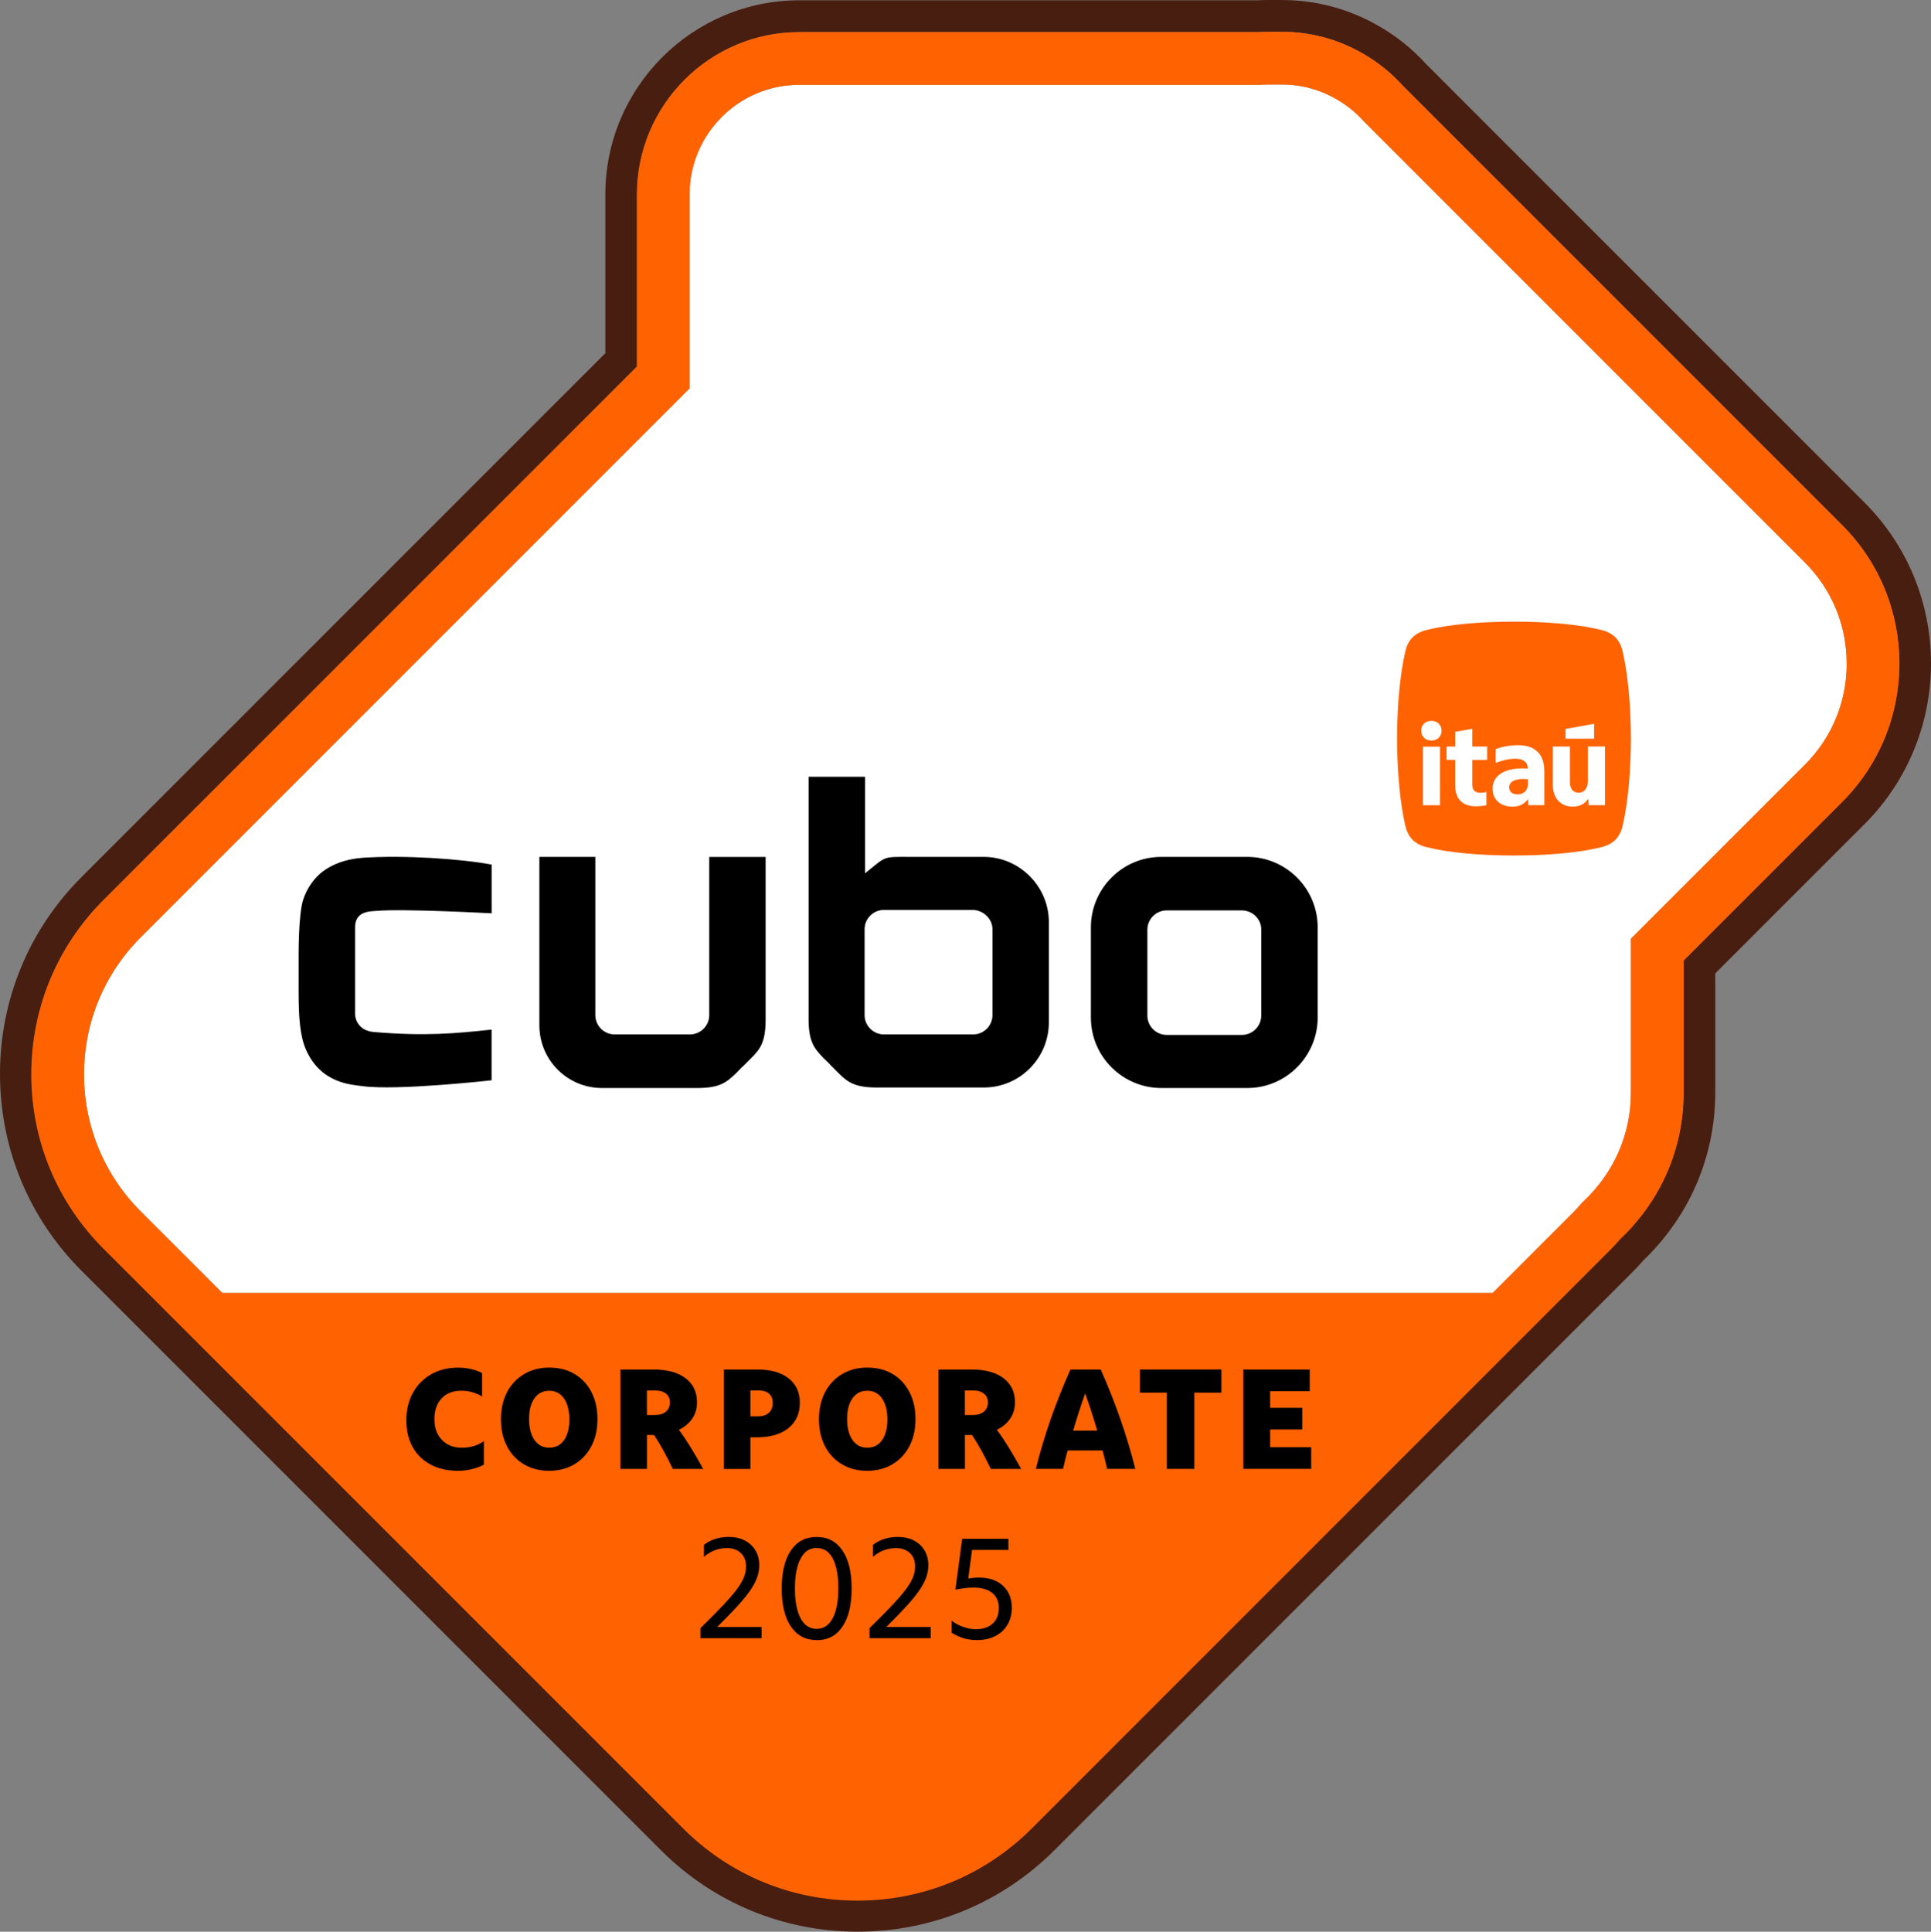
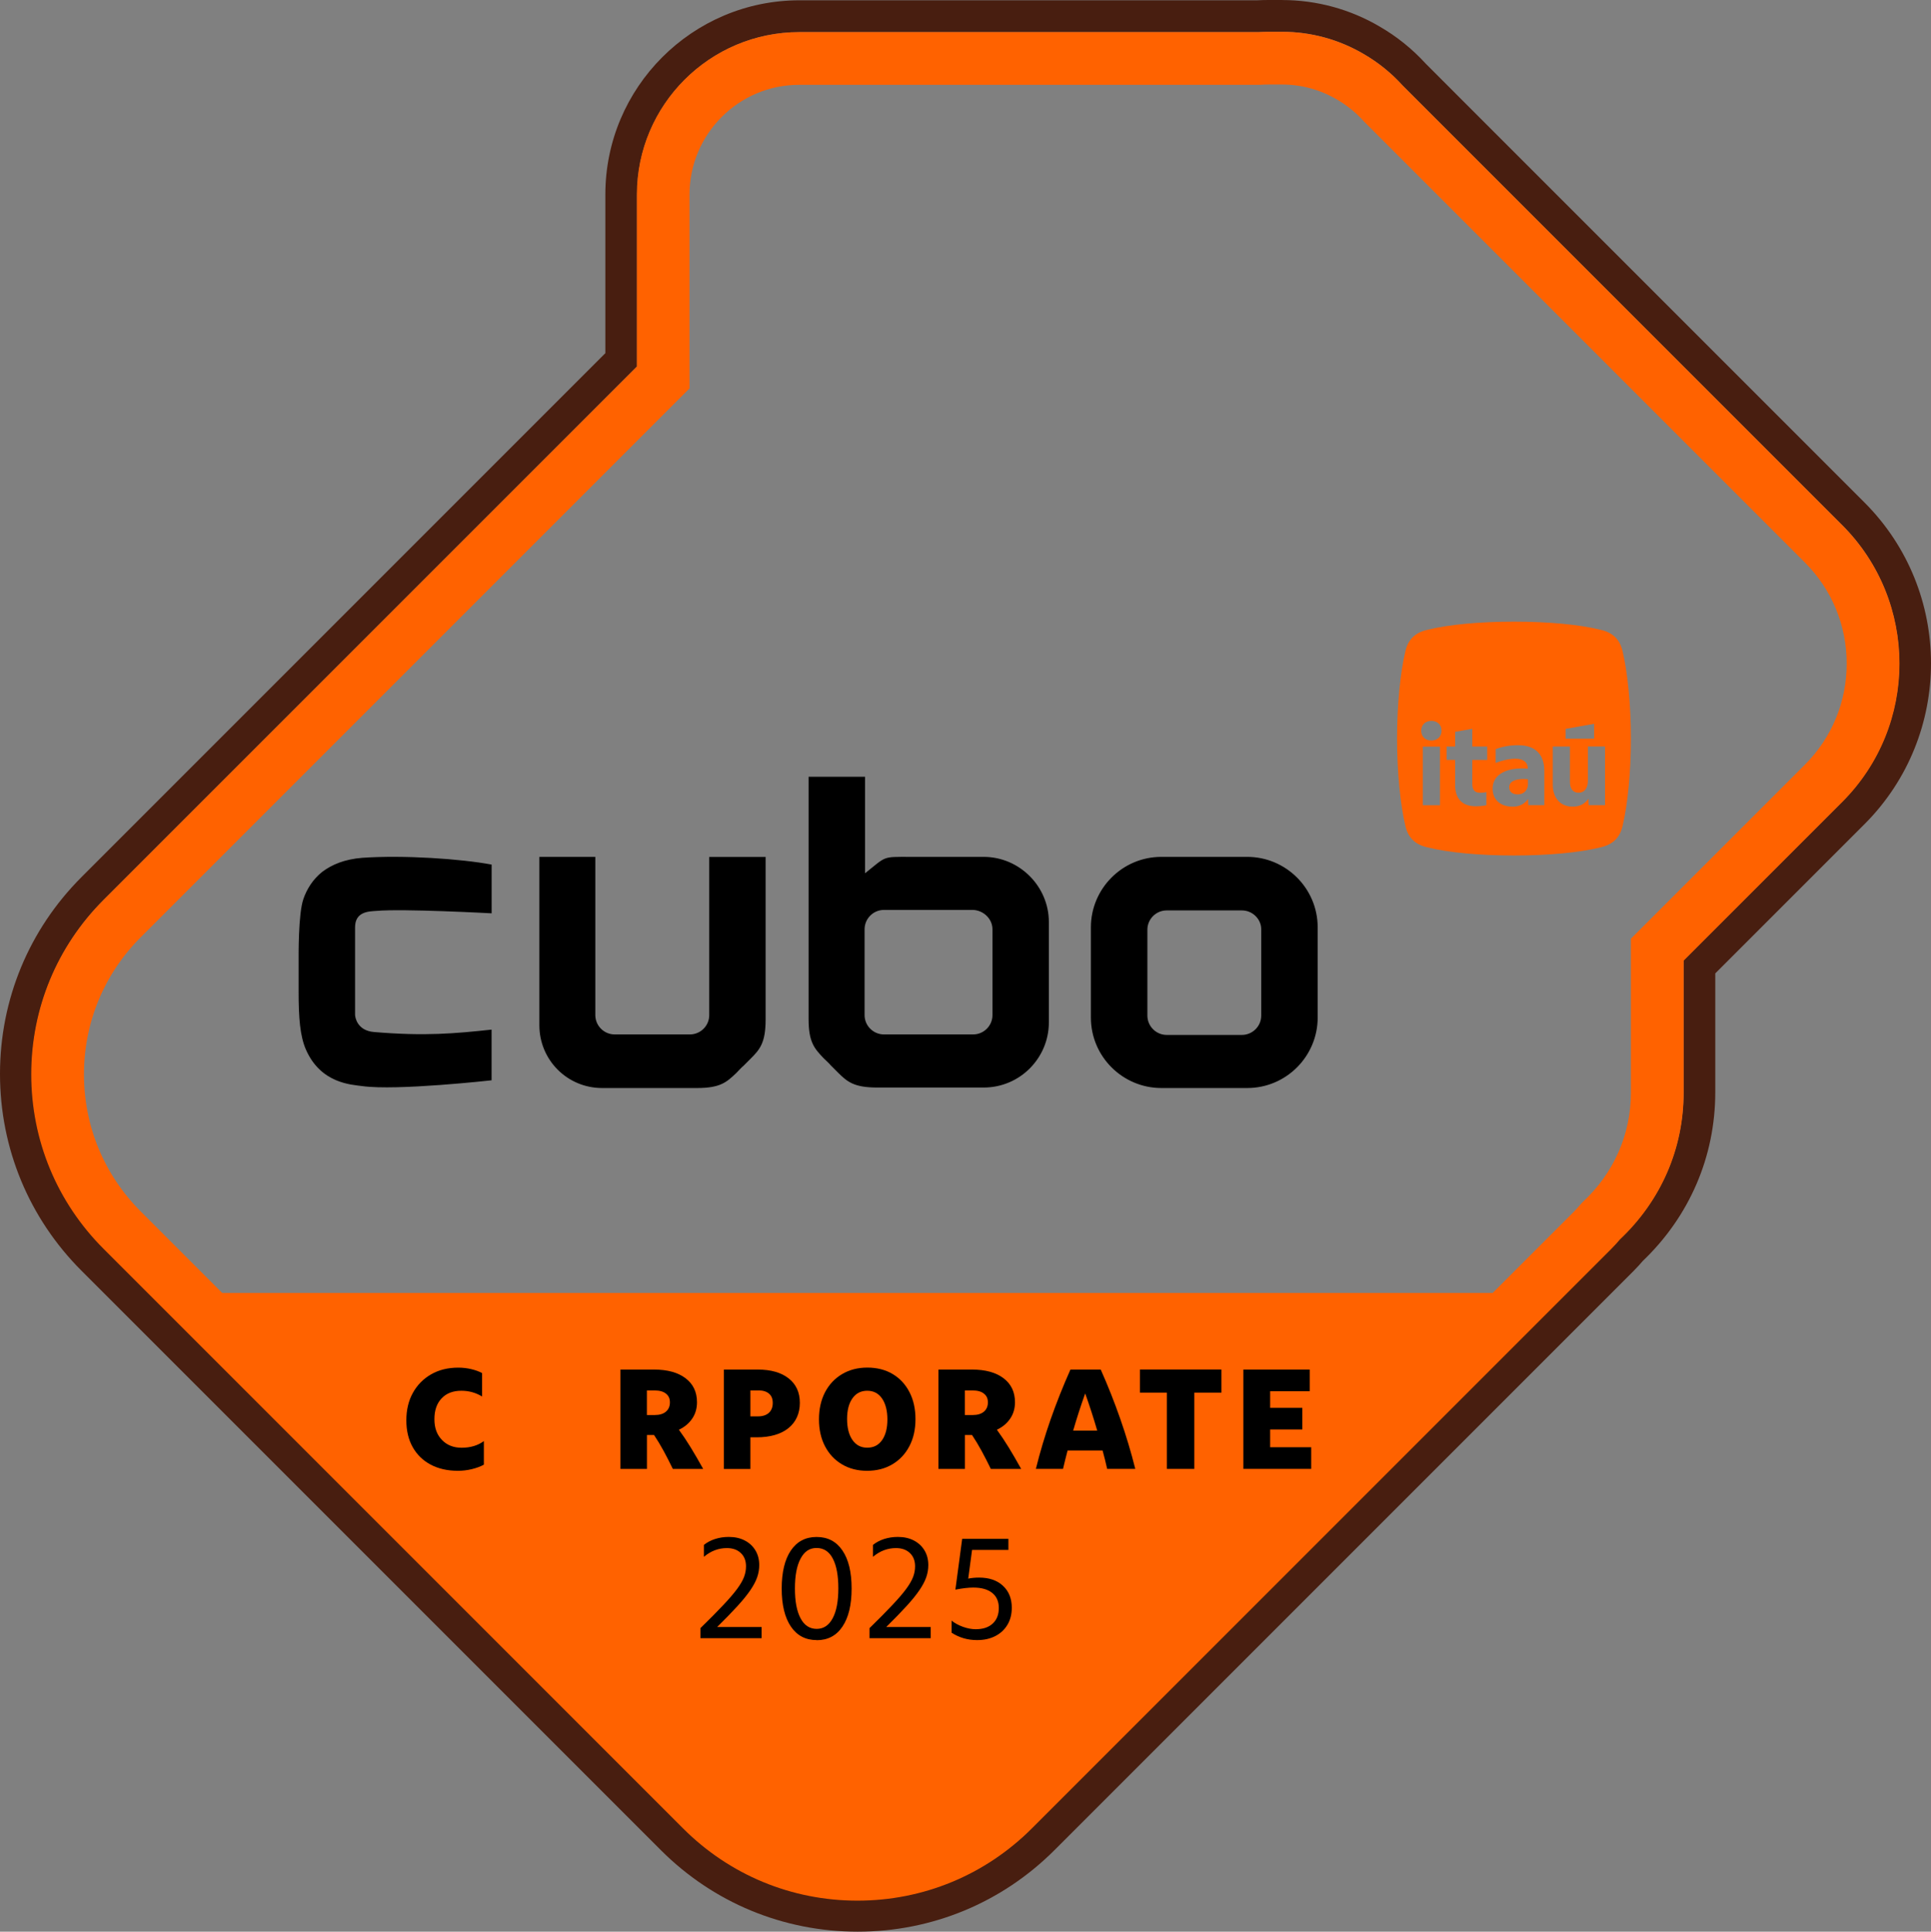
<svg xmlns="http://www.w3.org/2000/svg" id="Camada_2" data-name="Camada 2" viewBox="0 0 392.77 392.86">
  <rect x="0" y="0" width="392.77" height="392.86" fill="#808080" stroke="none" />
  <defs>
    <style>
      .cls-1 {
        fill: #fff;
      }

      .cls-2 {
        fill: #481e10;
      }

      .cls-3 {
        fill: #ff6200;
      }
    </style>
  </defs>
  <g id="Layer_1" data-name="Layer 1">
    <g>
      <path class="cls-2" d="M260.83,6.47c5.81,0,11.53,1.56,16.54,4.51,2.97,1.72,5.63,3.87,7.92,6.4l8.68,8.68,36.37,36.37.02.02.03.03,44.29,44.29c15.52,15.52,15.52,40.76,0,56.28l-32.24,32.24v22.68s0,0,0,0v1.37h0s0,2.81,0,2.81c0,11.37-4.59,21.94-12.95,29.82-.05.06-.1.12-.15.17-.45.51-.96,1.1-1.58,1.72l-117.84,117.84c-9.47,9.47-22.06,14.69-35.45,14.69s-25.99-5.22-35.46-14.69L21.15,253.86c-9.47-9.47-14.69-22.06-14.69-35.45,0-13.39,5.22-25.98,14.69-35.45l108.43-108.43v-34.97c0-18.21,14.81-33.02,33.02-33.02h93.27c.78-.04,1.48-.06,2.14-.06h2.81M260.83,0h-2.81c-.73,0-1.49.02-2.31.06h-93.1c-21.77,0-39.48,17.71-39.48,39.48v32.29S16.58,178.38,16.58,178.38C5.89,189.07,0,203.29,0,218.41c0,15.12,5.89,29.34,16.58,40.03l117.84,117.84c10.69,10.69,24.91,16.58,40.03,16.58s29.34-5.89,40.03-16.58l117.84-117.84c.75-.75,1.35-1.43,1.83-1.99,9.51-9.09,14.74-21.26,14.74-34.3v-2.81s0-.84,0-.84v-20.53s30.35-30.35,30.35-30.35c18.04-18.04,18.04-47.39,0-65.42l-44.27-44.27-.03-.03-.05-.05-36.35-36.35-8.56-8.57c-2.71-2.97-5.86-5.51-9.36-7.53-5.97-3.52-12.83-5.39-19.79-5.39h0Z" />
      <g>
-         <path class="cls-1" d="M375.64,134.96c0-7.78-3.02-15.08-8.51-20.57l-89.7-89.71c-1.56-1.75-3.4-3.24-5.45-4.43-3.39-2-7.25-3.06-11.15-3.06h-2.81c-.51,0-1.07.02-1.74.06h-.18s-93.53,0-93.53,0c-12.3,0-22.31,10.01-22.31,22.31v39.43S28.64,190.61,28.64,190.61c-7.45,7.45-11.55,17.35-11.55,27.89s4.1,20.44,11.55,27.89l16.13,16.13.44.44h258.42l.44-.44,16.13-16.13c.36-.36.71-.76,1.08-1.18.15-.17.3-.34.45-.51l.2-.21c6.33-5.86,9.82-13.76,9.82-22.25v-3.83s0-27.49,0-27.49l35.4-35.4c5.49-5.48,8.51-12.79,8.51-20.57Z" />
        <path class="cls-3" d="M374.72,106.81l-44.31-44.31-.03-.03-.02-.02-36.38-36.38-8.68-8.68c-2.29-2.53-4.95-4.68-7.92-6.4-5.02-2.95-10.74-4.52-16.55-4.52h-2.81c-.66,0-1.36.02-2.14.06h-93.31c-18.21,0-33.03,14.82-33.03,33.03v34.99S21.05,183.03,21.05,183.03c-9.47,9.47-14.69,22.07-14.69,35.47,0,13.4,5.22,26,14.69,35.47l117.89,117.89c9.47,9.47,22.07,14.69,35.47,14.69s26-5.22,35.47-14.69l117.89-117.89c.62-.62,1.13-1.21,1.58-1.72.05-.06.1-.12.15-.17,8.36-7.89,12.96-18.47,12.96-29.84v-2.81s0,0,0,0v-1.37h0s0-22.69,0-22.69l32.26-32.26c15.52-15.52,15.52-40.78,0-56.3ZM331.73,190.92v27.49s0,3.83,0,3.83c0,8.48-3.49,16.38-9.82,22.25l-.2.21c-.15.17-.3.34-.45.51-.37.42-.72.82-1.08,1.18l-16.13,16.13-.44.44H45.2l-.44-.44-16.13-16.13c-7.45-7.45-11.55-17.35-11.55-27.89s4.1-20.44,11.55-27.89l111.62-111.62v-39.43c0-12.3,10.01-22.31,22.3-22.31h93.71c.67-.05,1.23-.06,1.74-.06h2.81c3.9,0,7.76,1.06,11.15,3.06,2.05,1.19,3.89,2.68,5.45,4.43l89.7,89.71c5.49,5.49,8.51,12.79,8.51,20.57,0,7.78-3.02,15.08-8.51,20.57l-35.4,35.4Z" />
        <g>
          <path d="M93.16,299.13c-2.14,0-3.99-.42-5.57-1.26-1.58-.84-2.79-2.03-3.65-3.56s-1.29-3.35-1.29-5.45.44-3.98,1.33-5.58c.89-1.61,2.13-2.86,3.71-3.77,1.59-.91,3.43-1.36,5.52-1.36.9,0,1.78.1,2.63.3.86.2,1.6.47,2.22.81v4.76c-1.28-.78-2.68-1.17-4.22-1.17-1.7,0-3.03.51-4.01,1.54-.98,1.03-1.47,2.44-1.47,4.24s.51,3.16,1.53,4.22c1.02,1.06,2.35,1.59,4.01,1.59,1.78,0,3.28-.45,4.52-1.35v4.79c-.68.38-1.49.68-2.44.91-.95.23-1.89.34-2.83.34Z" />
-           <path d="M111.68,299.13c-1.94,0-3.64-.44-5.12-1.32-1.48-.88-2.62-2.1-3.44-3.67-.82-1.57-1.23-3.4-1.23-5.49s.42-3.93,1.24-5.51c.83-1.58,1.99-2.8,3.47-3.68,1.49-.88,3.2-1.32,5.13-1.32s3.67.43,5.13,1.3c1.47.87,2.61,2.09,3.43,3.67.82,1.58,1.23,3.41,1.23,5.51s-.41,3.93-1.24,5.51c-.83,1.58-1.98,2.8-3.46,3.68-1.48.88-3.19,1.32-5.15,1.32ZM111.71,294.43c1.3,0,2.3-.51,3.02-1.54.72-1.03,1.08-2.43,1.08-4.2s-.37-3.22-1.09-4.27c-.73-1.05-1.73-1.57-3.01-1.57s-2.28.51-3.01,1.54c-.73,1.03-1.09,2.43-1.09,4.2s.36,3.22,1.09,4.27c.73,1.05,1.73,1.57,3.01,1.57Z" />
          <path d="M126.2,298.74v-20.2h6.83c2.73,0,4.87.59,6.42,1.77,1.55,1.18,2.32,2.8,2.32,4.88,0,1.26-.32,2.36-.97,3.32-.65.96-1.55,1.72-2.71,2.27.82,1.12,1.62,2.32,2.41,3.61.79,1.29,1.63,2.74,2.53,4.36h-6.17c-.62-1.28-1.24-2.49-1.87-3.65-.63-1.16-1.28-2.24-1.96-3.26h-1.44v6.91h-5.39ZM131.59,287.79h1.56c1,0,1.77-.23,2.3-.69.54-.46.81-1.09.81-1.89s-.27-1.35-.81-1.78c-.54-.43-1.3-.64-2.28-.64h-1.59v5Z" />
          <path d="M147.24,298.74v-20.2h6.89c2.67,0,4.77.6,6.29,1.8,1.52,1.2,2.27,2.85,2.27,4.97s-.78,3.91-2.33,5.15c-1.56,1.24-3.71,1.86-6.47,1.86h-1.26v6.44h-5.39ZM154.28,282.79h-1.65v5.27h1.56c.94,0,1.67-.24,2.2-.72.53-.48.79-1.15.79-2.01s-.25-1.45-.76-1.89c-.51-.44-1.22-.66-2.14-.66Z" />
          <path d="M176.37,299.13c-1.94,0-3.64-.44-5.12-1.32-1.48-.88-2.62-2.1-3.44-3.67-.82-1.57-1.23-3.4-1.23-5.49s.42-3.93,1.24-5.51c.83-1.58,1.99-2.8,3.47-3.68,1.49-.88,3.2-1.32,5.13-1.32s3.67.43,5.13,1.3c1.47.87,2.61,2.09,3.43,3.67.82,1.58,1.23,3.41,1.23,5.51s-.41,3.93-1.24,5.51c-.83,1.58-1.98,2.8-3.46,3.68-1.48.88-3.19,1.32-5.15,1.32ZM176.4,294.43c1.3,0,2.3-.51,3.02-1.54.72-1.03,1.08-2.43,1.08-4.2s-.37-3.22-1.09-4.27c-.73-1.05-1.73-1.57-3.01-1.57s-2.28.51-3.01,1.54c-.73,1.03-1.09,2.43-1.09,4.2s.36,3.22,1.09,4.27c.73,1.05,1.73,1.57,3.01,1.57Z" />
          <path d="M190.88,298.74v-20.2h6.83c2.73,0,4.87.59,6.42,1.77,1.55,1.18,2.32,2.8,2.32,4.88,0,1.26-.32,2.36-.97,3.32-.65.96-1.55,1.72-2.71,2.27.82,1.12,1.62,2.32,2.41,3.61.79,1.29,1.63,2.74,2.53,4.36h-6.17c-.62-1.28-1.24-2.49-1.87-3.65-.63-1.16-1.28-2.24-1.96-3.26h-1.44v6.91h-5.39ZM196.27,287.79h1.56c1,0,1.77-.23,2.3-.69.54-.46.81-1.09.81-1.89s-.27-1.35-.81-1.78c-.54-.43-1.3-.64-2.28-.64h-1.59v5Z" />
          <path d="M210.7,298.74c.82-3.33,1.82-6.68,2.99-10.04,1.18-3.36,2.52-6.75,4.04-10.16h6.16c1.48,3.31,2.8,6.66,3.98,10.04,1.18,3.38,2.2,6.77,3.05,10.16h-5.72c-.28-1.26-.59-2.5-.93-3.74h-7.12c-.32,1.22-.63,2.46-.93,3.74h-5.54ZM218.27,290.96h4.91c-.74-2.55-1.56-5.08-2.45-7.57-.46,1.28-.89,2.55-1.3,3.82-.41,1.27-.79,2.52-1.15,3.76Z" />
          <path d="M242.94,298.74h-5.6v-15.51h-5.48v-4.7h16.58v4.7h-5.51v15.51Z" />
          <path d="M266.7,298.74h-13.8v-20.2h13.5v4.4h-8.05v3.38h6.55v4.4h-6.55v3.62h8.35v4.4Z" />
          <g>
            <path d="M142.47,333.17v-2.04c1.88-1.84,3.42-3.39,4.62-4.67,1.21-1.28,2.15-2.37,2.83-3.29.68-.92,1.15-1.74,1.42-2.45.27-.72.4-1.44.4-2.16,0-1.14-.35-2.04-1.06-2.71-.71-.67-1.65-1-2.83-1-1.72,0-3.27.59-4.67,1.77v-2.42c.64-.52,1.4-.92,2.27-1.2.88-.28,1.81-.42,2.78-.42,1.24,0,2.32.24,3.25.72.93.48,1.65,1.15,2.17,2.01.52.86.78,1.86.78,2.99,0,.82-.13,1.63-.4,2.42-.27.8-.72,1.67-1.36,2.62-.64.95-1.51,2.03-2.62,3.25-1.11,1.22-2.5,2.65-4.18,4.31h9.04v2.27h-12.45Z" />
            <path d="M166.12,333.56c-2.26,0-4.01-.92-5.25-2.75s-1.87-4.41-1.87-7.72.62-5.92,1.86-7.75c1.24-1.83,2.98-2.75,5.24-2.75s4.01.91,5.25,2.74c1.25,1.83,1.87,4.41,1.87,7.74s-.62,5.89-1.86,7.74c-1.24,1.85-2.98,2.77-5.24,2.77ZM166.12,331.28c1.4,0,2.48-.72,3.25-2.16.77-1.44,1.15-3.46,1.15-6.08s-.37-4.61-1.12-6.05c-.75-1.44-1.85-2.16-3.31-2.16s-2.48.72-3.25,2.16-1.15,3.46-1.15,6.08.38,4.61,1.14,6.05c.76,1.44,1.86,2.16,3.29,2.16Z" />
            <path d="M176.86,333.17v-2.04c1.88-1.84,3.42-3.39,4.62-4.67,1.21-1.28,2.15-2.37,2.83-3.29.68-.92,1.15-1.74,1.42-2.45.27-.72.4-1.44.4-2.16,0-1.14-.35-2.04-1.06-2.71-.71-.67-1.65-1-2.83-1-1.72,0-3.27.59-4.67,1.77v-2.42c.64-.52,1.4-.92,2.27-1.2.88-.28,1.81-.42,2.78-.42,1.24,0,2.32.24,3.25.72.93.48,1.65,1.15,2.17,2.01.52.86.78,1.86.78,2.99,0,.82-.13,1.63-.4,2.42-.27.8-.72,1.67-1.36,2.62-.64.95-1.51,2.03-2.62,3.25-1.11,1.22-2.5,2.65-4.18,4.31h9.04v2.27h-12.45Z" />
            <path d="M198.74,333.56c-1.92,0-3.64-.5-5.18-1.5v-2.45c.66.52,1.44.94,2.33,1.26.9.32,1.76.48,2.57.48,1.48,0,2.63-.38,3.46-1.15.83-.77,1.24-1.82,1.24-3.16s-.45-2.37-1.35-3.08c-.9-.72-2.18-1.08-3.83-1.08-1,0-2.21.14-3.65.42l1.38-10.33h9.4v2.25h-7.39l-.78,5.84c.66-.14,1.4-.21,2.21-.21,2.04,0,3.65.55,4.85,1.66s1.8,2.6,1.8,4.47c0,1.32-.29,2.47-.88,3.46-.59.99-1.41,1.76-2.47,2.3-1.06.55-2.29.82-3.71.82Z" />
          </g>
        </g>
        <g>
          <path class="cls-3" d="M310.79,159.42v-.94c-.16-.02-.6-.05-.87-.05-1.88,0-2.94.57-2.94,1.68,0,.96.67,1.45,1.75,1.45,1.22,0,2.07-.87,2.07-2.14M326.48,163.76h-3.35l-.05-1.29c-.78,1.06-1.77,1.58-3.22,1.58-2.46,0-4.02-1.75-4.02-4.48v-7.74h3.49v7.16c0,1.45.62,2.23,1.77,2.23s1.88-.92,1.88-2.37v-7.03h3.49v11.92h0ZM324.25,150.24h-5.81v-2l5.81-1.03v3.03ZM314.12,163.76h-3.26l-.05-1.24c-.71.96-1.72,1.54-3.12,1.54-2.5,0-4.09-1.42-4.09-3.67,0-2.6,2.32-4.11,5.99-4.11.44,0,.9.02,1.17.05,0-1.29-.9-2.02-2.5-2.02-1.29,0-2.66.32-4.04.85v-2.8c1.4-.53,2.85-.8,4.59-.8,3.4,0,5.31,1.81,5.31,5.21v7h0ZM302.5,154.55h-3.03v4.87c0,1.26.51,1.81,1.63,1.81.53,0,.99-.07,1.24-.14v2.66c-.39.11-1.19.23-2.16.23-2.69,0-4.2-1.45-4.2-4.34v-5.1h-1.74v-2.71h1.74v-2.99l3.49-.62v3.61h3.03v2.71h0ZM293.22,148.61c0,1.17-.85,2-2.07,2s-2.07-.8-2.07-2,.85-2,2.07-2,2.07.8,2.07,2M289.41,151.85h3.49v11.92h-3.49v-11.92ZM331.73,150.21c0-6.95-.69-13.51-1.66-17.62-.49-2.35-1.86-3.92-4.5-4.5-4.31-1.08-10.67-1.66-17.62-1.66s-13.32.59-17.62,1.66c-2.64.59-4.01,2.15-4.5,4.5-.98,4.11-1.66,10.67-1.66,17.62s.69,13.51,1.66,17.62c.49,2.35,1.86,3.92,4.5,4.5,4.31,1.08,10.67,1.66,17.62,1.66s13.32-.59,17.62-1.66c2.64-.59,4.01-2.15,4.5-4.5.98-4.11,1.66-10.67,1.66-17.62" />
          <path d="M200.1,174.27h-15.02c-5.69,0-4.71-.19-9.13,3.34v-19.63h-11.48v49.27c0,4.71,1.18,5.99,3.04,7.95.29.29,1.27,1.18,1.47,1.47.29.29,1.28,1.28,1.47,1.47,1.87,1.86,3.24,3.04,7.95,3.04h21.69c7.36,0,13.25-5.99,13.25-13.25v-20.41c0-7.26-5.99-13.25-13.25-13.25M201.87,188.99v17.47c0,2.16-1.77,3.92-3.93,3.92h-18.15c-2.16,0-3.93-1.77-3.93-3.92v-17.47c0-2.16,1.77-3.93,3.93-3.93h18.15c2.16.1,3.93,1.86,3.93,3.93M144.26,174.27v32.19c0,2.16-1.77,3.92-3.93,3.92h-15.31c-2.16,0-3.93-1.77-3.93-3.92v-32.19h-11.38v34.25c0,7.07,5.69,12.76,12.76,12.76h19.33c4.71,0,5.99-1.18,7.95-3.04.29-.29,1.18-1.27,1.47-1.47.29-.29,1.27-1.27,1.47-1.47,1.87-1.86,3.04-3.24,3.04-7.95v-33.07h-11.48ZM100,209.4c-7.36.79-13.54,1.37-23.95.49-3.43-.29-3.83-3.04-3.83-3.53v-17.76c0-3.24,2.85-3.24,4.32-3.34,5.4-.49,23.46.49,23.46.49v-9.91c-6.28-1.18-17.86-1.96-26.3-1.38-3.63.29-6.18,1.38-8.15,2.85-1.96,1.57-3.14,3.53-3.83,5.5-1.08,3.04-.98,11.78-.98,12.86v6.08c0,5.3.29,8.93,1.47,11.68,3.04,6.97,9.32,7.16,11.48,7.46,6.97.98,26.3-1.18,26.3-1.18v-10.31ZM252.61,185.16h-15.31c-2.16,0-3.92,1.77-3.92,3.92v17.47c0,2.16,1.77,3.93,3.92,3.93h15.31c2.16,0,3.93-1.77,3.93-3.93v-17.56c0-2.06-1.77-3.83-3.93-3.83M268.02,206.95c0,7.85-6.38,14.33-14.33,14.33h-17.47c-7.85,0-14.33-6.38-14.33-14.33v-18.35c0-7.85,6.38-14.33,14.33-14.33h17.47c7.85,0,14.33,6.38,14.33,14.33v18.35Z" />
        </g>
      </g>
    </g>
  </g>
</svg>